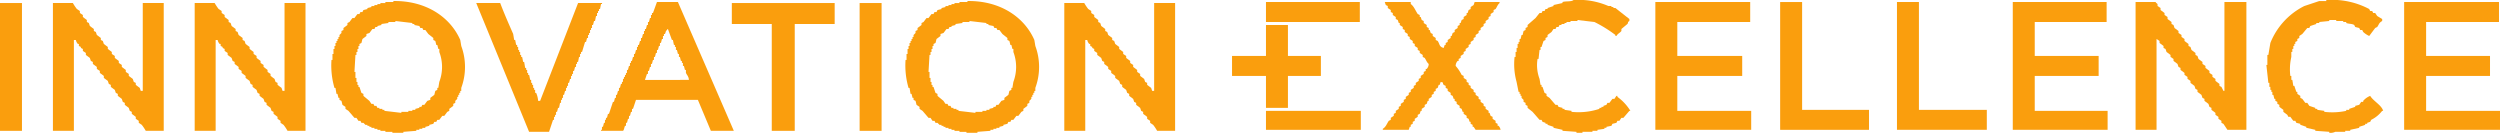
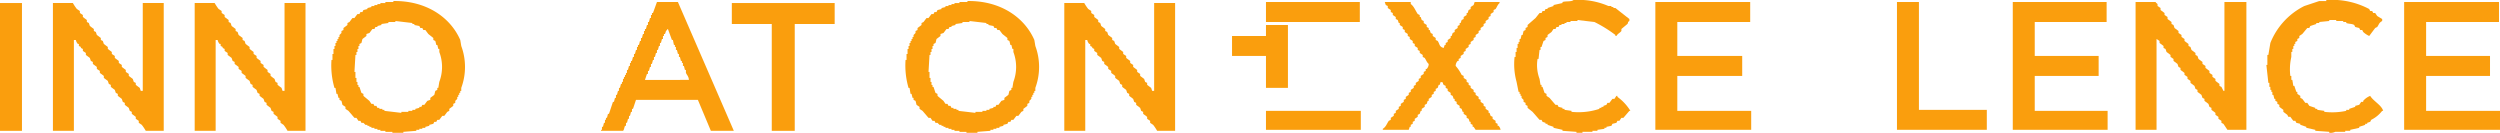
<svg xmlns="http://www.w3.org/2000/svg" viewBox="0 0 350.598 18.653">
  <g id="needs-replaced-two_Converted_" data-name="needs-replaced-two [Converted]" transform="translate(0 -0.002)">
    <path id="Path_3019" data-name="Path 3019" d="M766.541.007a10.469,10.469,0,0,1,4.9.84h.42v.14h.28v.14h.28l1.96,1.54v.28c-.342.218-.084.16-.28.42l-.84.7v.28c-.176.244-.5.358-.7.7h-.14v-.14a18.261,18.261,0,0,0-2.94-1.82l-2.38-.28v.14h-.98v.14h-.56v.14h-.28v.14h-.42v.14h-.28c-.048.092-.092.188-.14.28h-.28c-.048.092-.092.188-.14.28h-.28c-.092.14-.188.28-.28.42l-.56.42v.28c-.092.048-.188.092-.28.14v.28c-.092.048-.188.092-.28.14l-.28.84h-.14v.42h-.14c-.048.42-.092.84-.14,1.26h-.14a5.459,5.459,0,0,0,.28,2.8c.048.28.092.56.14.84h.14v.28h.14l.28.84c.092.048.188.092.28.14v.28l.42.28c.28.328.56.652.84.98h.28c.048.092.092.188.14.28l.56.14v.14h.28v.14l.98.14v.14a9.391,9.391,0,0,0,3.92-.42v-.14h.28v-.14h.28v-.14l.42-.14c.048-.092.092-.188.14-.28h.28l.42-.56h.28c.092-.14.188-.28.28-.42h.14v.14a6.779,6.779,0,0,1,1.82,1.96h-.14l-.84.98h-.28c-.092.14-.188.28-.28.42h-.28c-.048.092-.092.188-.14.28l-.56.14c-.048.092-.092.188-.14.28-.232.048-.468.092-.7.14v.14h-.28v.14l-.98.14v.14h-.7v.14h-1.4v.14h-.84v-.14c-.652-.048-1.308-.092-1.96-.14v-.14l-1.26-.28v-.14l-.84-.28v-.14h-.28v-.14l-.42-.14c-.048-.092-.092-.188-.14-.28h-.28c-.328-.372-.652-.748-.98-1.12-.232-.188-.468-.372-.7-.56v-.28c-.092-.048-.188-.092-.28-.14v-.28c-.092-.048-.188-.092-.28-.14v-.28l-.28-.28v-.28h-.14v-.28h-.14v-.28h-.14l-.28-1.4a9.3,9.3,0,0,1-.28-3.5h.14v-.7h.14v-.56h.14v-.56h.14v-.28h.14v-.42h.14c.048-.188.092-.372.14-.56h.14c.048-.188.092-.372.14-.56.092-.048.188-.092.28-.14v-.28c.092-.048.188-.092.28-.14v-.28c.372-.328.748-.652,1.12-.98.188-.232.372-.468.56-.7h.28c.048-.092.092-.188.14-.28h.28c.048-.092.092-.188.14-.28h.28v-.14l.84-.28V.707L765,.427V.287c.448-.157,1.227-.008,1.54-.28Z" transform="translate(-545.877 0)" fill="#fa9e0d" fill-rule="evenodd" />
    <path id="Path_3020" data-name="Path 3020" d="M1143.4.009a11.161,11.161,0,0,1,6.021,1.26c.047.092.092.188.14.28h.28c.048.092.092.188.14.28h.28c.092.14.188.28.28.42l.7.42v.28c-.482.277-.409.437-.7.84-.092.048-.188.092-.28.14l-.84,1.12a3.264,3.264,0,0,1-.84-.56c-.047-.092-.092-.188-.14-.28h-.28c-.047-.092-.092-.188-.14-.28l-.56-.14c-.048-.092-.092-.188-.14-.28-.322-.2-.739-.132-1.12-.28v-.14h-.42v-.14h-.98v-.14h-.98v.14l-1.4.14v.14H1142v.14l-.84.28c-.048.092-.092.188-.14.28h-.28c-.232.28-.468.56-.7.84l-.42.28v.28c-.092.048-.188.092-.28.14v.28c-.093.048-.188.092-.28.14v.28h-.14v.28h-.14v.42h-.14v.42h-.14v.7a7.745,7.745,0,0,0-.14,2.66h.14v.56h.14c.048.28.092.56.14.84h.14l.28.84h.14v.28l.42.28v.28c.093.048.188.092.28.14.14.188.28.372.42.56h.28c.092.14.188.28.28.42l.84.28v.14h.28v.14l.98.14v.14a9.351,9.351,0,0,0,3.08-.14v-.14h.42v-.14l.84-.28v-.14l.56-.14c.092-.14.188-.28.28-.42h.28v-.14a2.533,2.533,0,0,1,.98-.7c.423.722,1.6,1.3,1.82,2.1h-.14a4.387,4.387,0,0,1-1.54,1.26c-.047.092-.092.188-.14.28l-.42.14v.14h-.28v.14l-.84.28v.14l-1.26.28v.14h-.7v.14h-1.4a1.526,1.526,0,0,1-.84.14v-.14c-.652-.048-1.308-.092-1.96-.14v-.14l-1.26-.28v-.14l-.84-.28v-.14l-.56-.14c-.048-.092-.092-.188-.14-.28h-.28l-.42-.56h-.28c-.048-.092-.092-.188-.14-.28l-.56-.42v-.28l-.56-.42v-.28c-.092-.048-.188-.092-.28-.14v-.28c-.092-.048-.188-.092-.28-.14v-.28h-.14c-.048-.188-.092-.372-.14-.56h-.14v-.42h-.14v-.28h-.14v-.42h-.14v-.56h-.14L1135,9.11h.14V7.71h.14l.28-1.68a9.887,9.887,0,0,1,4.761-5.181l2.1-.7h.98Z" transform="translate(-817.166 -0.002)" fill="#fa9e0d" fill-rule="evenodd" />
    <path id="Path_3021" data-name="Path 3021" d="M634,1.02h13.161v2.8H634Z" transform="translate(-456.461 -0.733)" fill="#fa9e0d" fill-rule="evenodd" />
    <path id="Path_3022" data-name="Path 3022" d="M696.42,1.02V1.3c.442.3.675.947.98,1.4.092.048.188.092.28.14v.28h.14c.048.14.092.28.14.42.092.048.188.092.28.14v.28l.42.28v.28c.092.048.188.092.28.14v.28h.14c.048.14.092.28.14.42.092.048.188.092.28.14v.28l.42.28v.28c.092.048.188.092.28.14.316.47.182.8.84.98.048-.14.092-.28.14-.42h.14v-.28c.092-.048.188-.092.28-.14v-.28l.42-.28v-.28h.14c.048-.14.092-.28.14-.42.092-.048.188-.092.28-.14V4.94l.42-.28V4.38c.092-.048.188-.092.28-.14V3.96h.14c.048-.14.092-.28.14-.42.092-.048.188-.092.28-.14V3.12l.42-.28V2.56h.14c.048-.14.092-.28.14-.42.092-.048.188-.092.28-.14V1.72l.42-.28c.048-.14.092-.28.14-.42h3.5v.14c-.288.244-.339.515-.56.84-.092.048-.188.092-.28.14v.28l-.42.28v.28c-.092.048-.188.092-.28.14V3.4l-.42.28v.28c-.092.048-.188.092-.28.14v.28l-.42.28v.28c-.092.048-.188.092-.28.14v.28l-.42.28v.28c-.092.048-.188.092-.28.14v.28l-.42.28V6.9c-.092.048-.188.092-.28.14v.28l-.42.28v.28c-.092.048-.188.092-.28.14V8.3l-.42.28v.28c-.092.048-.188.092-.28.14v.28H703a1.025,1.025,0,0,0-.28.7,5.619,5.619,0,0,1,.84,1.26c.092.048.188.092.28.14v.28l.42.28v.28c.092.048.188.092.28.14v.28c.092.048.188.092.28.14v.28l.42.28v.28c.092.048.188.092.28.14v.28l.42.28v.28c.092.048.188.092.28.14v.28l.42.28v.28c.092.048.188.092.28.14V16l.42.28v.28h.14c.048.14.092.28.14.42.092.048.188.092.28.14v.28l.42.28v.28c.092.048.188.092.28.14v.28h.14a1.152,1.152,0,0,1,.28.56h-3.5c-.092-.14-.188-.28-.28-.42h-.14v-.28c-.092-.048-.188-.092-.28-.14v-.28h-.14c-.048-.14-.092-.28-.14-.42-.092-.048-.188-.092-.28-.14v-.28l-.42-.28v-.28h-.14c-.048-.14-.092-.28-.14-.42-.092-.048-.188-.092-.28-.14v-.28l-.42-.28v-.28c-.092-.048-.188-.092-.28-.14V14.6h-.14c-.048-.14-.092-.28-.14-.42-.092-.048-.188-.092-.28-.14v-.28l-.42-.28V13.2c-.092-.048-.188-.092-.28-.14v-.28c-.092-.048-.188-.092-.28-.14-.26-.361.151-.258-.42-.42-.048.14-.092.28-.14.42h-.14c-.048.14-.092.28-.14.42-.092.048-.188.092-.28.14v.28c-.092.048-.188.092-.28.14v.28c-.092.048-.188.092-.28.14v.28l-.42.28v.28h-.14c-.048.14-.092.28-.14.42-.092.048-.188.092-.28.14v.28l-.42.28v.28h-.14c-.048.14-.092.28-.14.42-.092.048-.188.092-.28.14v.28l-.42.28v.28c-.092.048-.188.092-.28.14v.28c-.092.048-.188.092-.28.14v.28h-.14c-.048.14-.092.28-.14.42H692.5V18.8c.448-.277.546-.686.84-1.12.092-.048.188-.092.28-.14v-.28l.42-.28V16.7c.092-.048.188-.092.28-.14v-.28l.42-.28v-.28c.092-.048.188-.092.28-.14V15.3l.42-.28v-.28c.092-.048.188-.092.28-.14v-.28l.42-.28v-.28c.092-.048.188-.092.28-.14v-.28l.42-.28v-.28c.092-.048.188-.092.28-.14v-.28l.42-.28V11.8c.092-.048.188-.092.28-.14v-.28l.42-.28v-.28c.092-.048.188-.092.28-.14V10.4h.14a1.025,1.025,0,0,0,.28-.7c-.289-.244-.339-.515-.56-.84-.092-.048-.188-.092-.28-.14v-.28l-.42-.28v-.28c-.092-.048-.188-.092-.28-.14v-.28l-.42-.28V6.9c-.092-.048-.188-.092-.28-.14v-.28l-.42-.28v-.28c-.092-.048-.188-.092-.28-.14V5.5l-.42-.28V4.94c-.092-.048-.188-.092-.28-.14V4.52l-.42-.28V3.96h-.14c-.048-.14-.092-.28-.14-.42-.092-.048-.188-.092-.28-.14V3.12l-.42-.28V2.56c-.092-.048-.188-.092-.28-.14V2.14l-.42-.28V1.58c-.092-.048-.188-.092-.28-.14-.048-.14-.092-.28-.14-.42h3.64Z" transform="translate(-498.579 -0.733)" fill="#fa9e0d" fill-rule="evenodd" />
    <path id="Path_3023" data-name="Path 3023" d="M829,1.02h13.3v2.8H832.08V8.581h9.1v2.8h-9.1v4.9h10.361v2.66H829Z" transform="translate(-596.855 -0.733)" fill="#fa9e0d" fill-rule="evenodd" />
-     <path id="Path_3024" data-name="Path 3024" d="M891.5,1.02h3.08V16.142h9.381v2.8H891.5Z" transform="translate(-641.853 -0.733)" fill="#fa9e0d" fill-rule="evenodd" />
    <path id="Path_3025" data-name="Path 3025" d="M950,1.02h3.08V16.142H962.6v2.8H950Z" transform="translate(-683.971 -0.733)" fill="#fa9e0d" fill-rule="evenodd" />
    <path id="Path_3026" data-name="Path 3026" d="M1008,1.02h13.161v2.8H1011.08V8.581h8.961v2.8h-8.961v4.9H1021.3v2.66H1008Z" transform="translate(-725.73 -0.733)" fill="#fa9e0d" fill-rule="evenodd" />
    <path id="Path_3027" data-name="Path 3027" d="M1069.5,1.02h2.8c.1.176.218.19.28.28v.28l.42.28v.28l.56.42v.28c.14.092.28.188.42.28V3.4l.56.42V4.1c.092.048.188.092.28.14.048.14.092.28.14.42l.56.42v.28l.42.28v.28l.42.28v.28l.56.42v.28c.092.048.188.092.28.14.048.14.092.28.14.42l.56.42v.28c.093.048.188.092.28.14.048.14.092.28.14.42l.56.42V9.7l.42.28v.28l.56.42v.28l.42.28v.28l.42.28v.28l.56.42v.28c.092.048.188.092.28.14l.28.56h.14V1.02h3.08V18.942h-2.66l-.56-.84c-.092-.048-.188-.092-.28-.14v-.28l-.42-.28v-.28l-.42-.28v-.28l-.56-.42v-.28c-.092-.048-.188-.092-.28-.14-.048-.14-.092-.28-.14-.42l-.56-.42V14.6c-.093-.048-.188-.092-.28-.14-.048-.14-.092-.28-.14-.42l-.56-.42v-.28c-.092-.048-.187-.092-.28-.14-.048-.14-.092-.28-.14-.42l-.56-.42v-.28c-.14-.092-.28-.188-.42-.28v-.28l-.42-.28v-.28l-.56-.42v-.28c-.092-.048-.188-.092-.28-.14-.047-.14-.092-.28-.14-.42l-.56-.42V9l-.42-.28v-.28l-.56-.42c-.048-.14-.092-.28-.14-.42-.092-.048-.188-.092-.28-.14v-.28l-.56-.42v-.28l-.42-.28V18.942h-2.94Z" transform="translate(-770.008 -0.733)" fill="#fa9e0d" fill-rule="evenodd" />
    <path id="Path_3028" data-name="Path 3028" d="M1204,1.02h13.3v2.8H1207.08V8.581h8.961v2.8h-8.961v4.9h10.361v2.66H1204Z" transform="translate(-866.844 -0.733)" fill="#fa9e0d" fill-rule="evenodd" />
    <path id="Path_3029" data-name="Path 3029" d="M0,1.52H3.08V19.442H0Z" transform="translate(0 -1.093)" fill="#fa9e0d" fill-rule="evenodd" />
    <path id="Path_3030" data-name="Path 3030" d="M26.5,1.52h2.8a6.639,6.639,0,0,0,.56.84l.42.28v.28l.42.28v.28l.56.42v.28c.092.048.188.092.28.14.048.14.092.28.14.42l.56.42v.28c.092.048.188.092.28.14.048.14.092.28.14.42l.56.42V6.7c.092.048.188.092.28.14.048.14.092.28.14.42l.56.42v.28l.56.42v.28l.42.28v.28l.56.42v.28l.42.28v.28l.56.42v.28l.42.28v.28l.56.42c.048.14.092.28.14.42.092.048.188.092.28.14V13l.56.42c.048.14.092.28.14.42h.28V1.52h2.94V19.442h-2.52a6.639,6.639,0,0,0-.56-.84l-.42-.28v-.28l-.42-.28v-.28l-.56-.42v-.28c-.092-.048-.188-.092-.28-.14-.048-.14-.092-.28-.14-.42l-.56-.42v-.28c-.092-.048-.188-.092-.28-.14-.048-.14-.092-.28-.14-.42l-.56-.42v-.28c-.092-.048-.188-.092-.28-.14-.048-.14-.092-.28-.14-.42l-.56-.42V13c-.092-.048-.188-.092-.28-.14-.048-.14-.092-.28-.14-.42l-.56-.42v-.28l-.56-.42v-.28l-.42-.28v-.28l-.56-.42v-.28c-.092-.048-.188-.092-.28-.14-.048-.14-.092-.28-.14-.42l-.56-.42v-.28l-.42-.28v-.28c-.092-.048-.188-.092-.28-.14v-.14c-.092-.048-.188-.092-.28-.14v-.28H30a1.139,1.139,0,0,1-.28-.56h-.28V19.442H26.5Z" transform="translate(-19.079 -1.093)" fill="#fa9e0d" fill-rule="evenodd" />
    <path id="Path_3031" data-name="Path 3031" d="M97.5,1.52h2.8a6.639,6.639,0,0,0,.56.84l.42.28v.28l.42.28v.28l.56.42v.28c.092.048.188.092.28.14.048.14.092.28.14.42l.56.42v.28c.092.048.188.092.28.14.048.14.092.28.14.42l.56.42V6.7c.092.048.188.092.28.14.048.14.092.28.14.42l.56.42v.28l.56.42v.28l.42.28v.28l.56.42v.28l.42.28v.28l.56.42v.28l.42.28v.28l.56.42c.048.14.092.28.14.42.092.048.188.092.28.14V13l.56.42c.048.14.092.28.14.42h.28V1.52h2.94V19.442h-2.52a6.639,6.639,0,0,0-.56-.84l-.42-.28v-.28l-.42-.28v-.28l-.56-.42v-.28c-.092-.048-.188-.092-.28-.14-.048-.14-.092-.28-.14-.42l-.56-.42v-.28c-.092-.048-.188-.092-.28-.14-.048-.14-.092-.28-.14-.42l-.56-.42v-.28c-.092-.048-.188-.092-.28-.14-.048-.14-.092-.28-.14-.42l-.56-.42V13c-.092-.048-.188-.092-.28-.14-.048-.14-.092-.28-.14-.42l-.56-.42v-.28l-.56-.42v-.28l-.42-.28v-.28l-.56-.42v-.28c-.092-.048-.188-.092-.28-.14-.048-.14-.092-.28-.14-.42l-.56-.42v-.28l-.42-.28v-.28c-.092-.048-.188-.092-.28-.14v-.14c-.092-.048-.188-.092-.28-.14v-.28H101a1.139,1.139,0,0,1-.28-.56h-.28V19.442H97.5Z" transform="translate(-70.197 -1.093)" fill="#fa9e0d" fill-rule="evenodd" />
-     <path id="Path_3032" data-name="Path 3032" d="M238.5,1.52h3.36c.552,1.465,1.215,2.957,1.82,4.34.048.28.092.56.14.84h.14c.048.232.092.468.14.7h.14v.28h.14V8.1h.14v.28h.14V8.8h.14v.28h.14c.048.232.092.468.14.7h.14c.048.28.092.56.14.84h.14v.28h.14v.42h.14v.28h.14c.048.232.092.468.14.7h.14v.42h.14V13h.14v.42h.14v.28h.14v.42h.14a3.343,3.343,0,0,1,.28,1.12h.28L252.782,1.52h3.36v.14H256c-.048.232-.092.468-.14.7h-.14v.28h-.14v.28h-.14v.42h-.14c-.048.232-.092.468-.14.7h-.14c-.048.188-.092.372-.14.56h-.14v.42h-.14V5.3h-.14v.42h-.14V6h-.14v.42h-.14c-.048.188-.092.372-.14.56h-.14c-.14.468-.28.933-.42,1.4h-.14v.28h-.14v.42h-.14c-.048.232-.092.468-.14.7h-.14v.28h-.14v.42h-.14c-.048.188-.092.372-.14.56h-.14v.42h-.14v.28h-.14v.42h-.14c-.048.188-.092.372-.14.56h-.14v.42h-.14v.28h-.14v.42h-.14c-.048.188-.092.372-.14.56h-.14v.42h-.14v.28h-.14v.42h-.14c-.048.232-.092.468-.14.7h-.14c-.048.188-.092.372-.14.56h-.14v.42h-.14v.28h-.14v.42h-.14l-.56,1.68h-2.8Q242.212,10.551,238.5,1.52Z" transform="translate(-171.713 -1.093)" fill="#fa9e0d" fill-rule="evenodd" />
    <path id="Path_3033" data-name="Path 3033" d="M366.5,1.52h14.422V4.46h-5.6V19.442H372.1V4.46h-5.6Z" transform="translate(-263.869 -1.093)" fill="#fa9e0d" fill-rule="evenodd" />
-     <path id="Path_3034" data-name="Path 3034" d="M430.5,1.52h3.08V19.442H430.5Z" transform="translate(-309.947 -1.093)" fill="#fa9e0d" fill-rule="evenodd" />
    <path id="Path_3035" data-name="Path 3035" d="M533,1.52h2.8a6.639,6.639,0,0,0,.56.84l.42.28v.28l.42.28v.28l.56.42v.28c.092.048.188.092.28.14.048.14.092.28.14.42l.56.42v.28c.092.048.188.092.28.14.048.14.092.28.14.42l.56.42V6.7c.092.048.188.092.28.14.048.14.092.28.14.42l.56.42v.28l.56.42v.28l.42.28v.28l.56.42v.28l.42.28v.28l.56.42v.28l.42.28v.28l.56.42c.048.14.092.28.14.42.092.048.188.092.28.14V13l.56.42c.048.14.092.28.14.42h.28V1.52h2.94V19.442h-2.52a6.645,6.645,0,0,0-.56-.84l-.42-.28v-.28l-.42-.28v-.28l-.56-.42v-.28c-.092-.048-.188-.092-.28-.14-.048-.14-.092-.28-.14-.42l-.56-.42v-.28c-.092-.048-.188-.092-.28-.14-.048-.14-.092-.28-.14-.42l-.56-.42v-.28c-.092-.048-.188-.092-.28-.14-.048-.14-.092-.28-.14-.42l-.56-.42V13c-.092-.048-.188-.092-.28-.14-.048-.14-.092-.28-.14-.42l-.56-.42v-.28l-.56-.42v-.28l-.42-.28v-.28l-.56-.42v-.28c-.092-.048-.188-.092-.28-.14-.048-.14-.092-.28-.14-.42l-.56-.42v-.28l-.42-.28v-.28c-.092-.048-.188-.092-.28-.14v-.14c-.092-.048-.188-.092-.28-.14v-.28h-.14a1.139,1.139,0,0,1-.28-.56h-.28V19.442H533Z" transform="translate(-383.744 -1.093)" fill="#fa9e0d" fill-rule="evenodd" />
    <path id="Path_3036" data-name="Path 3036" d="M184.034,6.817c-.048-.28-.092-.56-.14-.84-1.378-3.156-4.735-5.525-9.381-5.461v.14h-1.12V.8h-.7v.14h-.42v.14h-.42v.14h-.42v.14l-.56.14v.14l-.56.14c-.048.092-.092.188-.14.28h-.28c-.048.092-.092.188-.14.28h-.28l-.42.56h-.28l-.42.56c-.092.048-.188.092-.28.14v.28l-.56.42v.28c-.092.048-.188.092-.28.14V5l-.28.28v.28h-.14v.28h-.14v.28h-.14V6.4h-.14v.42h-.14v.42h-.14v.7h-.14v.84h-.14a11.206,11.206,0,0,0,.42,3.92h.14c.048.28.092.56.14.84h.14c.048.188.092.372.14.56h.14v.28c.092.048.188.092.28.14.048.188.092.372.14.56l.42.28v.28l.42.28.84.98h.28c.092.14.188.28.28.42h.28c.048.092.092.188.14.28h.28l.28.28h.28v.14h.28v.14h.28v.14h.42v.14h.42v.14h.42v.14h.7v.14h.98V19h1.54v-.14l1.82-.14v-.14h.42v-.14h.42V18.3h.42v-.14l.56-.14v-.14l.56-.14c.048-.092.092-.188.14-.28h.28c.048-.092.092-.188.14-.28h.28l.42-.56h.28l.42-.56c.092-.048.188-.092.28-.14v-.28l.56-.42v-.28c.092-.048.188-.092.28-.14v-.28l.28-.28v-.28h.14v-.28h.14V13.4h.14v-.28h.14V12.7a8.479,8.479,0,0,0,0-5.881Zm-3.08,5.041c-.048.28-.092.56-.14.84h-.14v.28c-.092.048-.188.092-.28.14-.048.188-.092.372-.14.56l-.56.42v.28l-.42.14-.42.56h-.28c-.048.092-.092.188-.14.28h-.28v.14l-.56.14v.14h-.42v.14h-.56v.14h-.98v.14l-2.38-.28v-.14h-.28v-.14h-.42V15.5h-.28c-.048-.092-.092-.188-.14-.28h-.28c-.048-.092-.092-.188-.14-.28h-.28c-.092-.14-.188-.28-.28-.42l-.84-.7v-.28c-.092-.048-.188-.092-.28-.14-.092-.28-.188-.56-.28-.84h-.14v-.28h-.14v-.42h-.14V11.3h-.14v-.84h-.14c.048-.792.092-1.588.14-2.38h.14v-.42h.14v-.42h.14v-.42h.14v-.28c.092-.048.188-.092.28-.14.048-.188.092-.372.14-.56l.56-.42v-.28l.42-.14.42-.56h.28c.048-.092.092-.188.14-.28h.28v-.14l.56-.14v-.14l.98-.14v-.14h.98v-.14l2.38.28v.14h.28v.14c.232.048.468.092.7.14.048.092.092.188.14.28h.28c.048.092.092.188.14.28h.28l.42.56c.232.188.468.372.7.56v.28c.092.048.188.092.28.14.048.188.092.372.14.56h.14c.048.188.092.372.14.56h.14v.42A5.915,5.915,0,0,1,180.954,11.858Z" transform="translate(-119.347 -0.37)" fill="#fa9e0d" />
    <path id="Path_3037" data-name="Path 3037" d="M471.534,6.817c-.048-.28-.092-.56-.14-.84-1.378-3.156-4.735-5.525-9.381-5.461v.14h-1.12V.8h-.7v.14h-.42v.14h-.42v.14h-.42v.14l-.56.14v.14l-.56.14c-.048.092-.092.188-.14.28h-.28c-.048.092-.092.188-.14.28h-.28l-.42.56h-.28l-.42.56c-.092.048-.188.092-.28.14v.28l-.56.42v.28c-.092.048-.188.092-.28.14V5l-.28.28v.28h-.14v.28h-.14v.28h-.14V6.4h-.14v.42h-.14v.42h-.14v.7h-.14v.84h-.14a11.208,11.208,0,0,0,.42,3.92h.14c.048.28.092.56.14.84h.14c.048.188.092.372.14.56h.14v.28c.092.048.188.092.28.14.048.188.092.372.14.56l.42.28v.28l.42.28.84.98h.28c.092.14.188.28.28.42h.28c.048.092.092.188.14.28h.28l.28.28h.28v.14h.28v.14h.28v.14h.42v.14h.42v.14h.42v.14h.7v.14h.98V19h1.54v-.14l1.82-.14v-.14h.42v-.14h.42V18.3h.42v-.14l.56-.14v-.14l.56-.14c.048-.092.092-.188.14-.28h.28c.048-.092.092-.188.14-.28h.28l.42-.56h.28l.42-.56c.092-.048.188-.092.28-.14v-.28l.56-.42v-.28c.092-.048.188-.092.28-.14v-.28l.28-.28v-.28h.14v-.28h.14V13.4h.14v-.28h.14V12.7a8.479,8.479,0,0,0,0-5.881Zm-3.08,5.041c-.048.28-.092.56-.14.84h-.14v.28c-.092.048-.188.092-.28.14-.048.188-.092.372-.14.56l-.56.42v.28l-.42.14-.42.56h-.28c-.048.092-.092.188-.14.28h-.28v.14l-.56.14v.14h-.42v.14h-.56v.14h-.98v.14l-2.38-.28v-.14h-.28v-.14h-.42V15.5h-.28c-.048-.092-.092-.188-.14-.28h-.28c-.048-.092-.092-.188-.14-.28h-.28c-.092-.14-.188-.28-.28-.42l-.84-.7v-.28c-.092-.048-.188-.092-.28-.14-.092-.28-.188-.56-.28-.84h-.14v-.28h-.14v-.42h-.14V11.3h-.14v-.84h-.14c.048-.792.092-1.588.14-2.38h.14v-.42h.14v-.42h.14v-.42h.14v-.28c.092-.048.188-.092.28-.14.048-.188.092-.372.14-.56l.56-.42v-.28l.42-.14.42-.56h.28c.048-.092.092-.188.14-.28h.28v-.14l.56-.14v-.14l.98-.14v-.14h.98v-.14l2.38.28v.14h.28v.14c.232.048.468.092.7.14.048.092.092.188.14.28h.28c.048.092.092.188.14.28h.28l.42.56c.232.188.468.372.7.56v.28c.092.048.188.092.28.14.048.188.092.372.14.56h.14c.048.188.092.372.14.56h.14v.42A5.915,5.915,0,0,1,468.454,11.858Z" transform="translate(-326.339 -0.37)" fill="#fa9e0d" />
-     <path id="Path_3038" data-name="Path 3038" d="M621.76,12.52h3.08v4.34h4.62v2.8h-4.62v4.48h-3.08v-4.48H617v-2.8h4.76Z" transform="translate(-444.221 -9.013)" fill="#fa9e0d" fill-rule="evenodd" />
+     <path id="Path_3038" data-name="Path 3038" d="M621.76,12.52h3.08v4.34h4.62h-4.62v4.48h-3.08v-4.48H617v-2.8h4.76Z" transform="translate(-444.221 -9.013)" fill="#fa9e0d" fill-rule="evenodd" />
    <path id="Path_3039" data-name="Path 3039" d="M311.781,1.02h-2.94c-.188.512-.372,1.028-.56,1.54h-.14v.28H308v.42h-.14c-.048.188-.092.372-.14.56h-.14v.42h-.14c-.048.188-.092.372-.14.56h-.14v.28h-.14V5.5h-.14c-.048.188-.092.372-.14.56h-.14v.42h-.14c-.048.188-.092.372-.14.56h-.14v.28h-.14v.42h-.14c-.048.188-.092.372-.14.56h-.14v.42h-.14c-.048.188-.092.372-.14.56h-.14v.28h-.14v.42h-.14c-.048.188-.092.372-.14.56h-.14v.42h-.14v.28h-.14v.28h-.14v.28h-.14v.42h-.14v.28h-.14c-.048.188-.092.372-.14.56h-.14v.42h-.14c-.048.188-.092.372-.14.56h-.14v.42h-.14c-.048.188-.092.372-.14.56h-.14c-.188.56-.372,1.12-.56,1.68h-.14c-.048.188-.092.372-.14.56h-.14v.28h-.14v.42h-.14c-.048.188-.092.372-.14.56h-.14v.42H301v.14h3.08c.148-.081.19-.526.28-.7h.14v-.42h.14c.048-.188.092-.372.14-.56h.14v-.42h.14c.048-.188.092-.372.14-.56h.14V16h.14l.42-1.26h8.681q.912,2.172,1.82,4.34h3.22Q315.7,10.051,311.781,1.02Zm-4.621,10.921c.092-.28.188-.56.28-.84h.14v-.42h.14c.048-.188.092-.372.14-.56H308V9.7h.14c.048-.188.092-.372.14-.56h.14v-.42h.14c.048-.188.092-.372.14-.56h.14v-.42h.14c.048-.188.092-.372.14-.56h.14v-.42h.14c.048-.188.092-.372.14-.56h.14v-.42h.14V5.5h.14c.157-.291.034-.336.28-.56.12-.157-.02-.022.14-.14.188.512.372,1.028.56,1.54h.14c.048.232.092.468.14.7h.14v.28h.14v.42h.14c.048.188.092.372.14.56h.14v.42h.14c.048.188.092.372.14.56h.14v.28h.14v.42h.14c.048.188.092.372.14.56h.14v.42c.151.339.375.442.42.98Z" transform="translate(-216.711 -0.733)" fill="#fa9e0d" />
    <path id="Path_3040" data-name="Path 3040" d="M634,55.52h13.3v2.66H634Z" transform="translate(-456.461 -39.971)" fill="#fa9e0d" fill-rule="evenodd" />
  </g>
</svg>